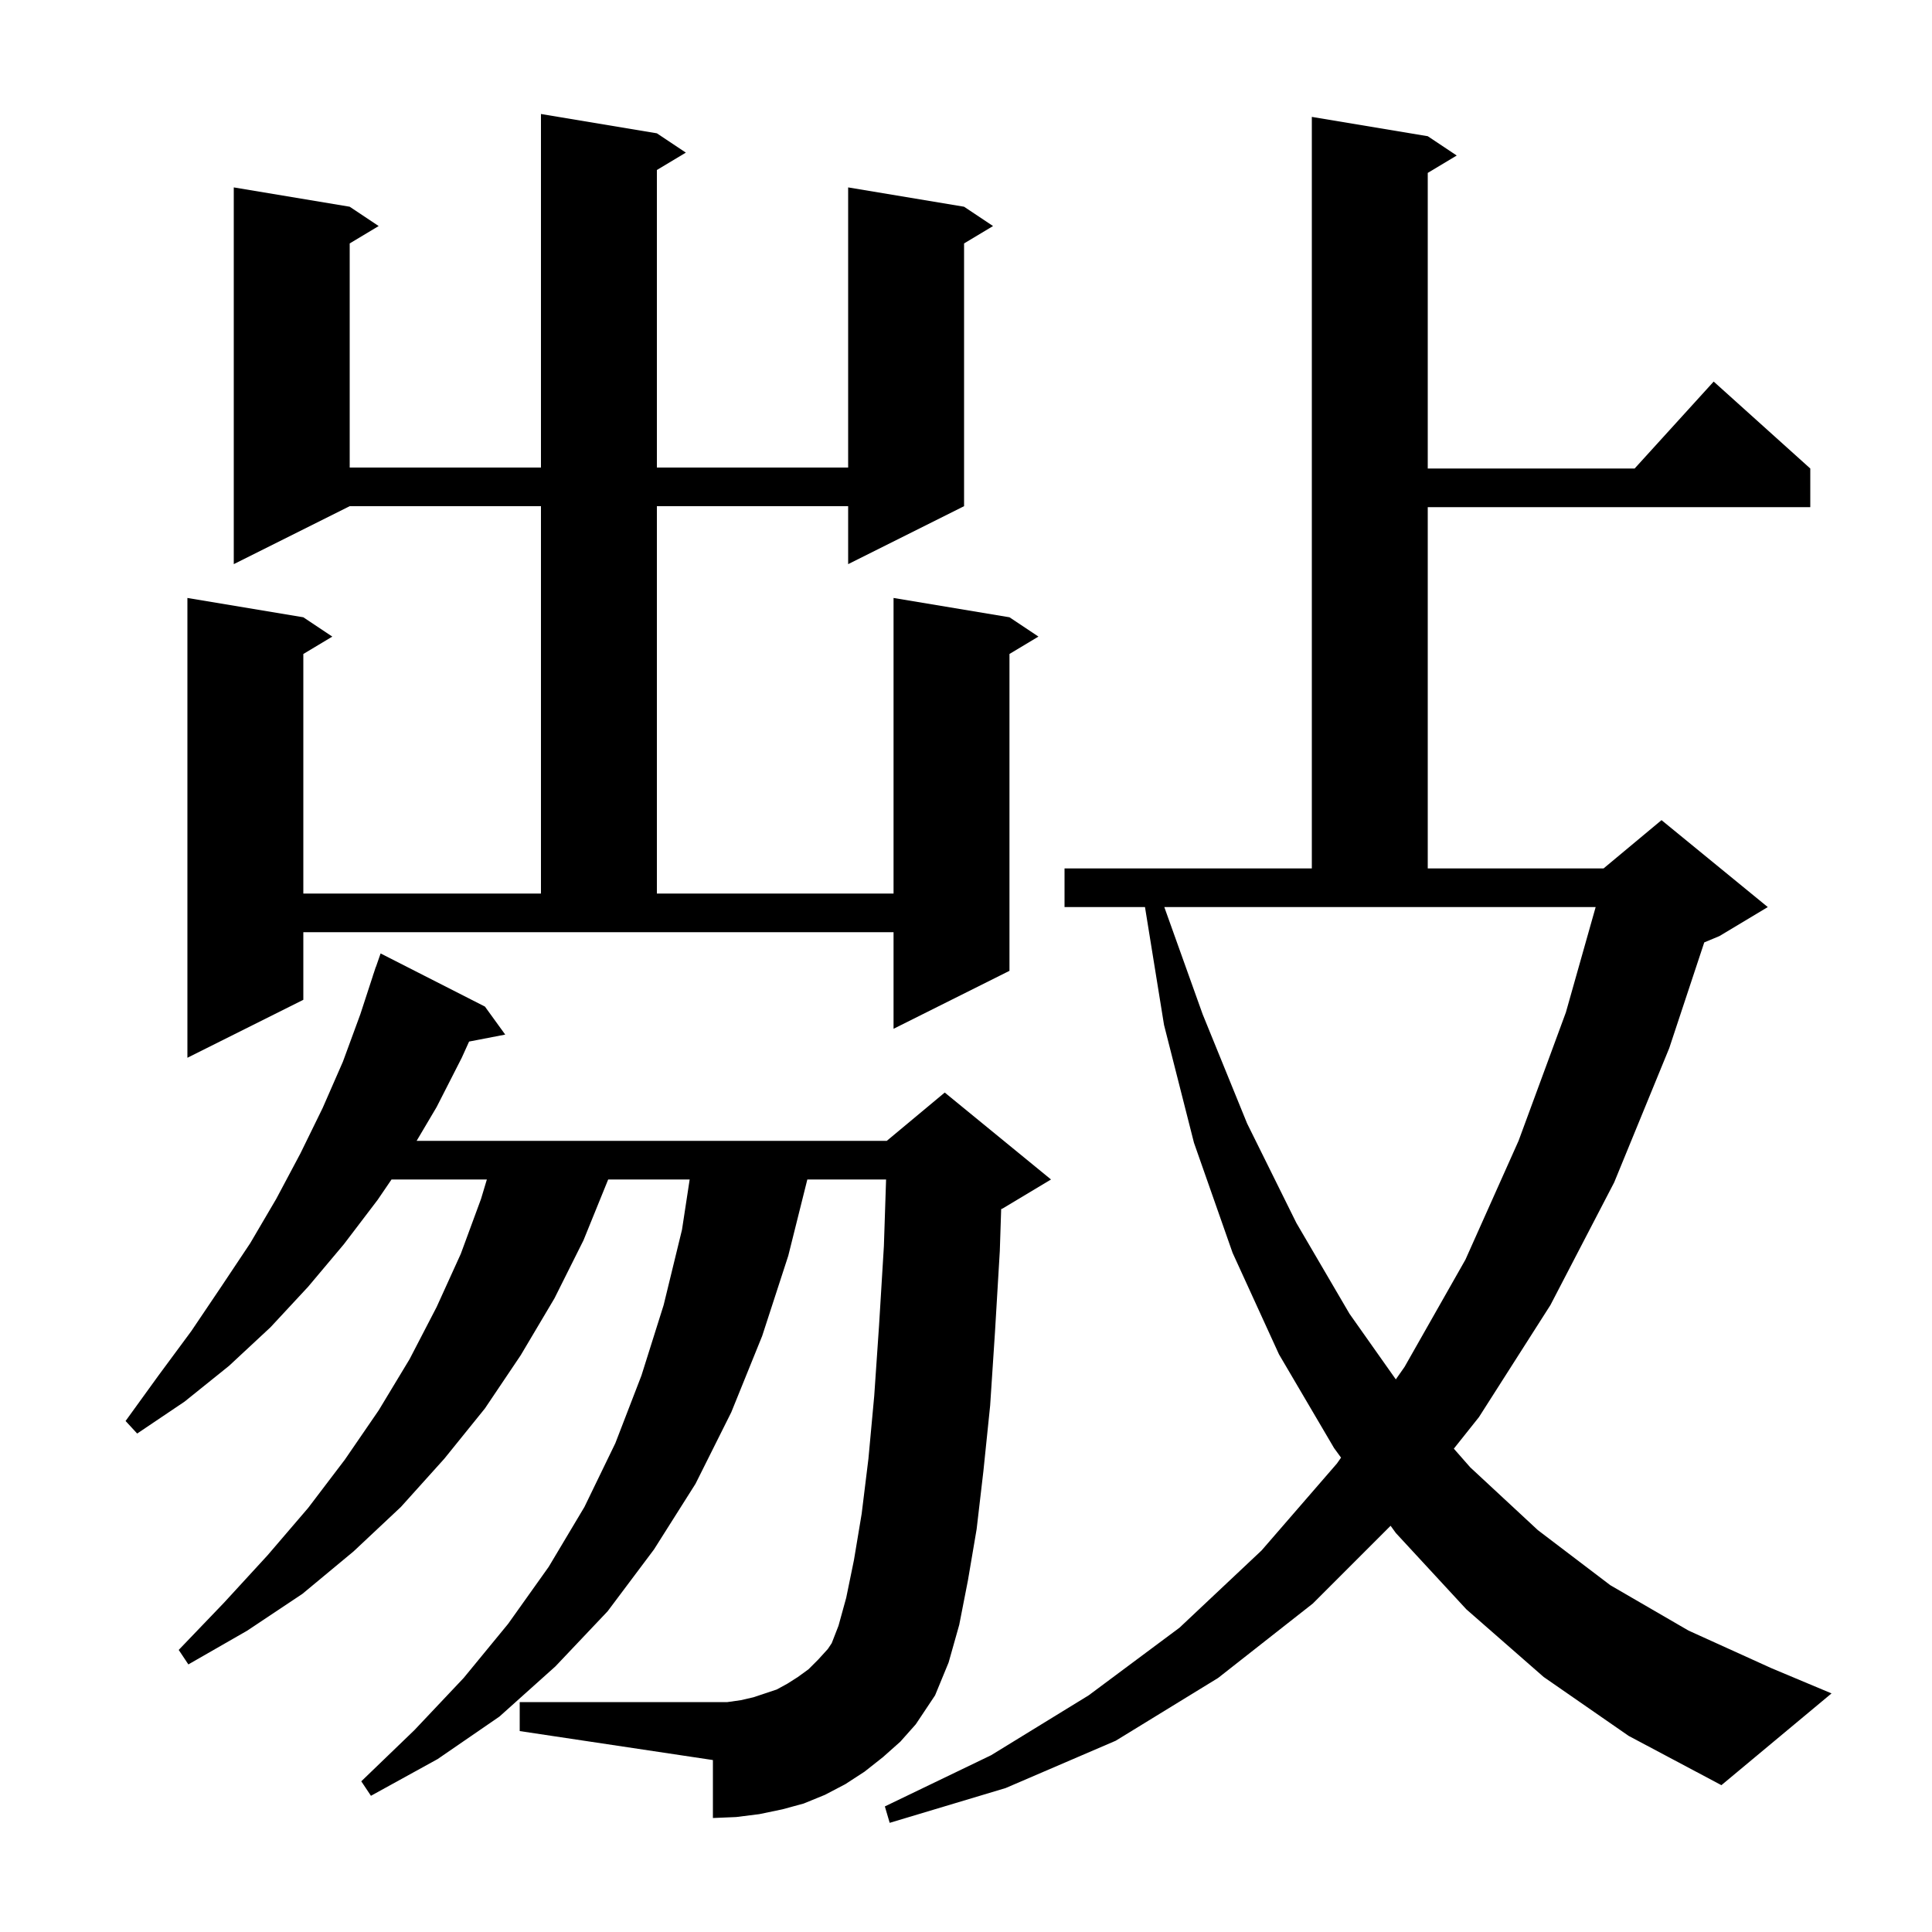
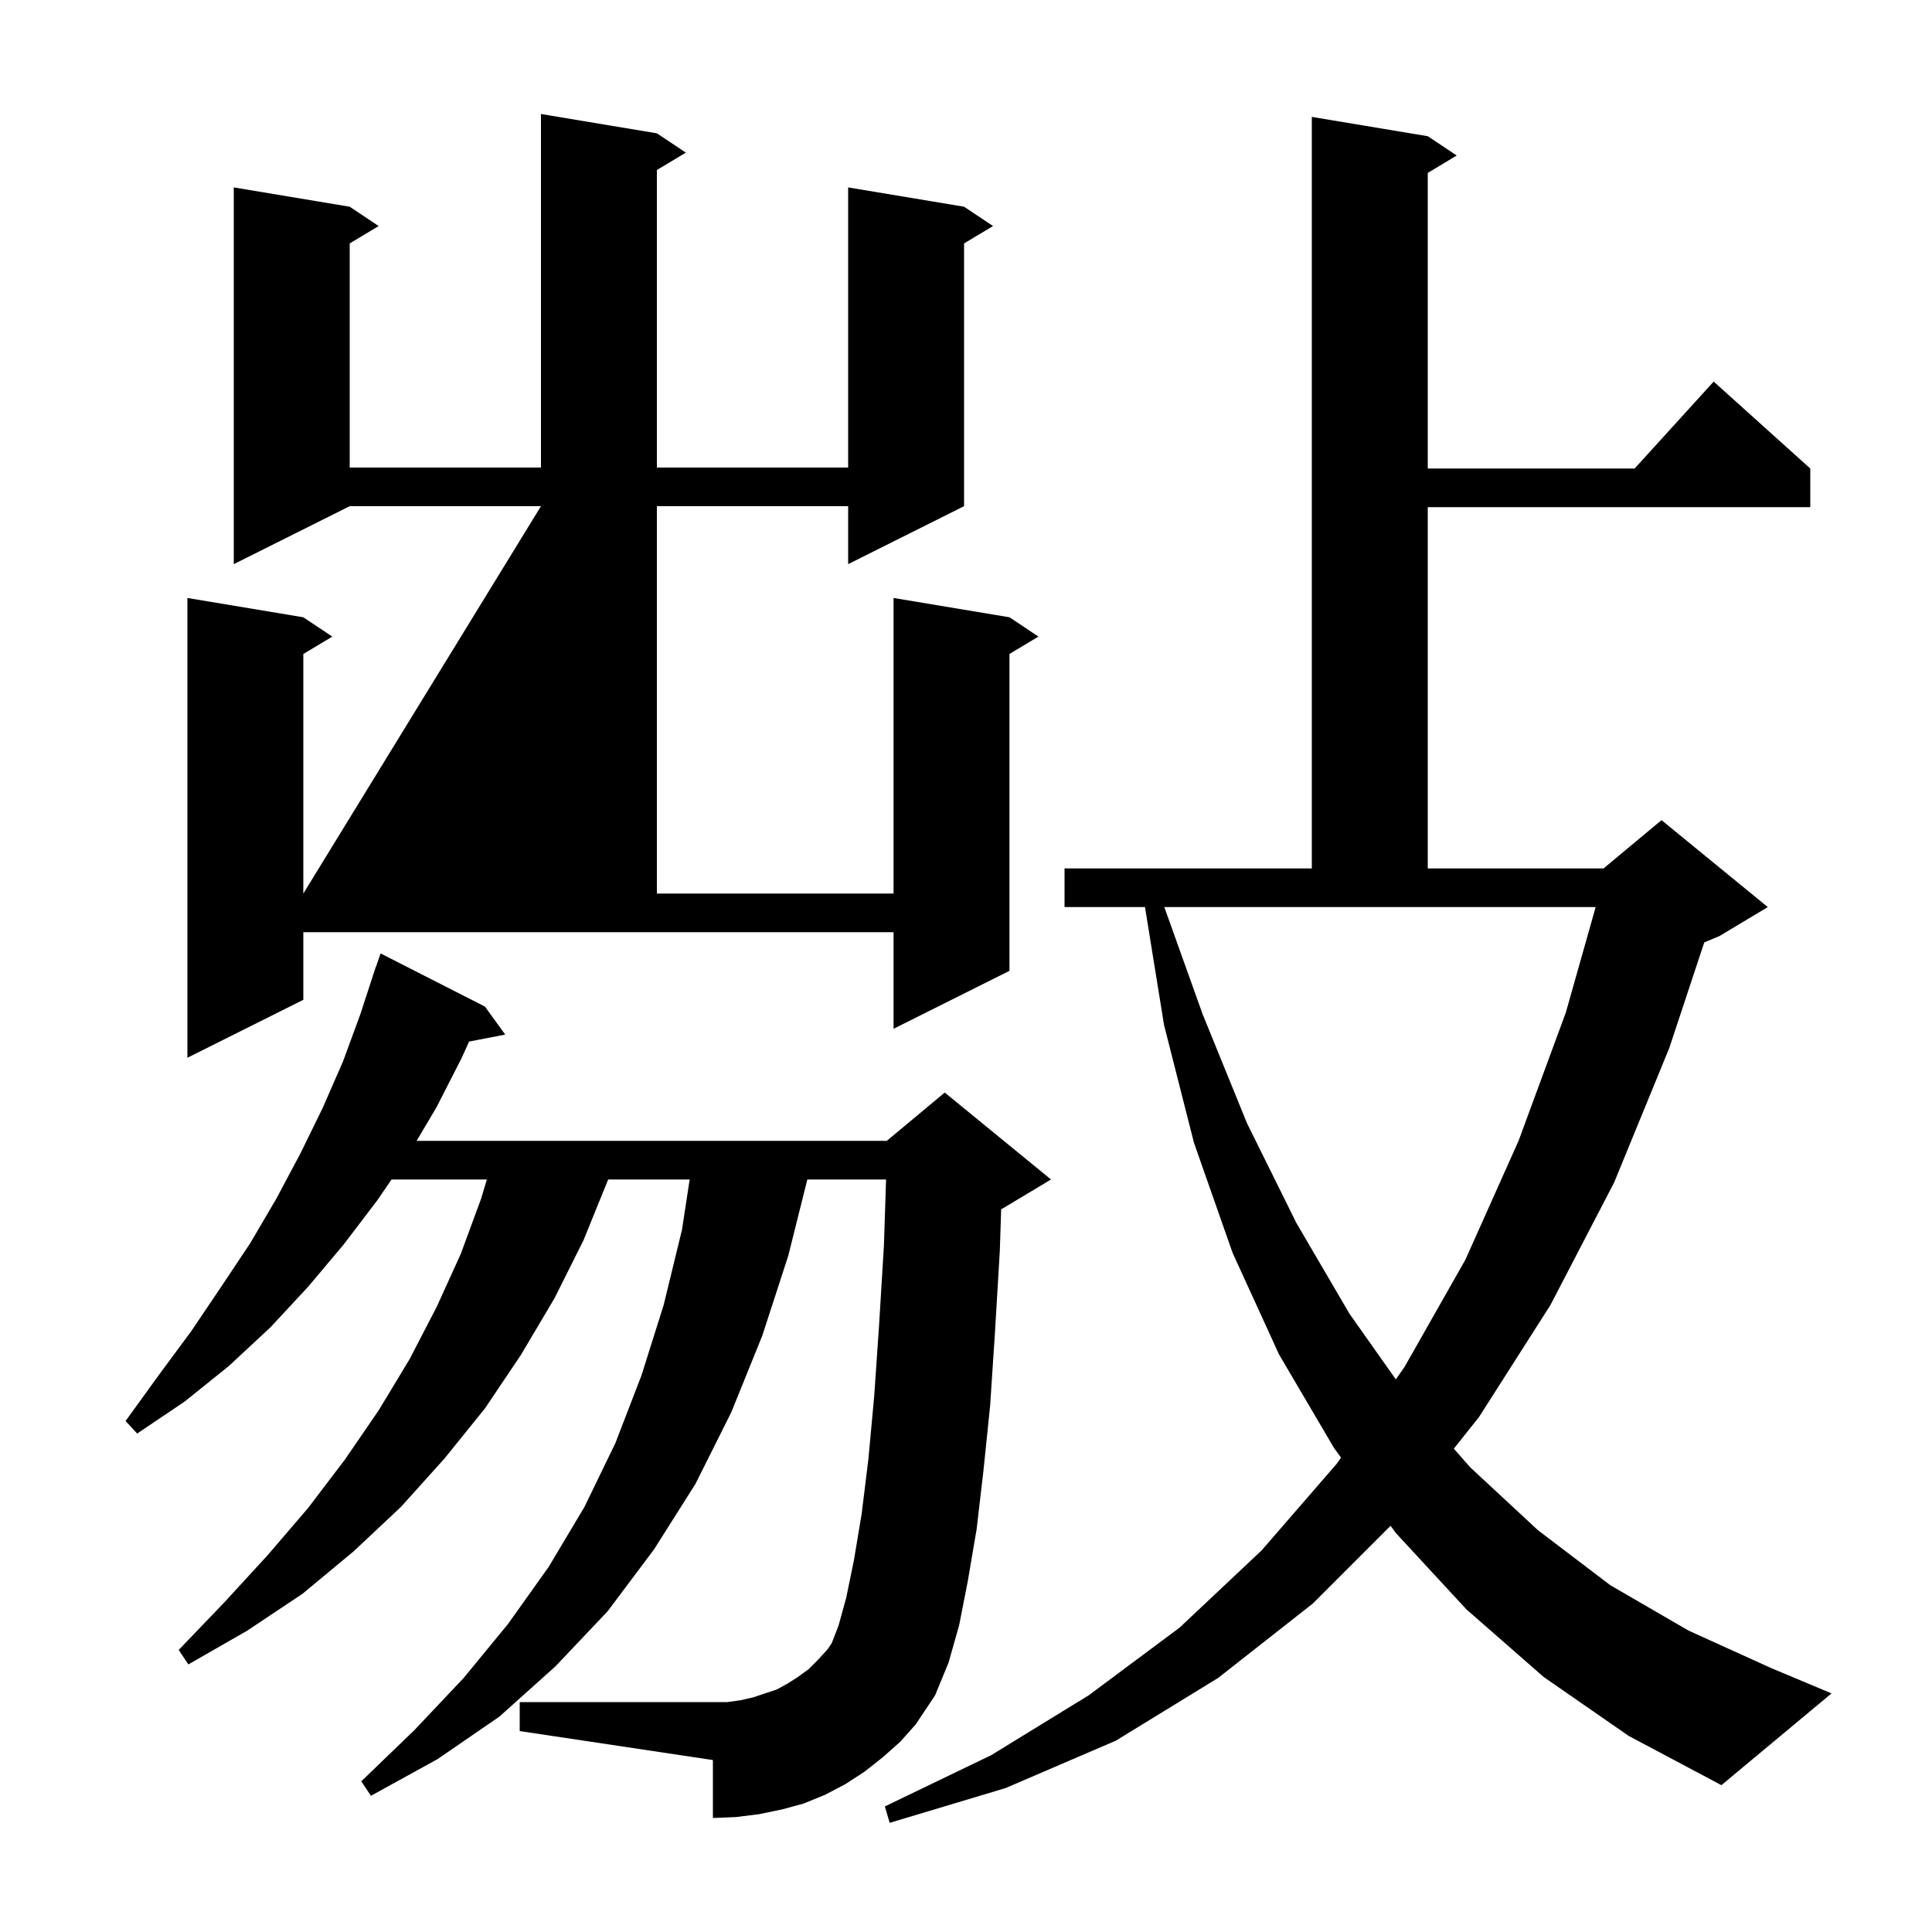
<svg xmlns="http://www.w3.org/2000/svg" version="1.1" baseProfile="full" viewBox="0 0 200 200" width="200" height="200">
  <g fill="currentColor">
-     <path d="M 159.8 173.6 L 151.8 166.6 L 144.5 158.7 L 143.953 157.947 L 135.9 166.0 L 126.1 173.7 L 115.5 180.2 L 104.1 185.1 L 92.1 188.7 L 91.6 187.0 L 102.6 181.7 L 112.7 175.5 L 122.1 168.5 L 130.6 160.5 L 138.4 151.5 L 138.824 150.895 L 138.1 149.9 L 132.4 140.2 L 127.6 129.7 L 123.6 118.3 L 120.5 106.1 L 118.529 93.9 L 110.2 93.9 L 110.2 89.9 L 135.8 89.9 L 135.8 12.1 L 147.8 14.1 L 150.8 16.1 L 147.8 17.9 L 147.8 48.5 L 169.218 48.5 L 177.4 39.5 L 187.4 48.5 L 187.4 52.5 L 147.8 52.5 L 147.8 89.9 L 166.0 89.9 L 172.0 84.9 L 183.0 93.9 L 178.0 96.9 L 176.424 97.557 L 172.8 108.5 L 167.1 122.4 L 160.5 135.1 L 153.1 146.7 L 150.501 149.965 L 152.2 151.9 L 159.2 158.4 L 166.7 164.1 L 174.8 168.8 L 183.4 172.7 L 189.6 175.3 L 178.2 184.8 L 168.6 179.7 Z M 91.4 181.9 L 89.5 183.4 L 87.5 184.7 L 85.4 185.8 L 83.2 186.7 L 81.0 187.3 L 78.6 187.8 L 76.2 188.1 L 73.8 188.2 L 73.8 182.2 L 53.8 179.2 L 53.8 176.2 L 75.3 176.2 L 76.7 176.0 L 78.0 175.7 L 80.4 174.9 L 81.5 174.3 L 82.6 173.6 L 83.7 172.8 L 84.7 171.8 L 85.7 170.7 L 86.1 170.1 L 86.8 168.3 L 87.6 165.4 L 88.4 161.5 L 89.2 156.7 L 89.9 151.0 L 90.5 144.5 L 91.0 137.2 L 91.5 129.0 L 91.727 122.1 L 83.575 122.1 L 81.6 130.0 L 78.9 138.3 L 75.7 146.2 L 72.0 153.6 L 67.7 160.4 L 62.9 166.8 L 57.5 172.5 L 51.7 177.7 L 45.3 182.1 L 38.4 185.9 L 37.4 184.4 L 42.9 179.1 L 48.0 173.7 L 52.6 168.1 L 56.8 162.2 L 60.5 156.0 L 63.7 149.4 L 66.4 142.4 L 68.7 135.1 L 70.6 127.3 L 71.394 122.1 L 62.959 122.1 L 60.4 128.4 L 57.4 134.4 L 53.9 140.3 L 50.2 145.8 L 46.0 151.0 L 41.5 156.0 L 36.6 160.6 L 31.3 165.0 L 25.6 168.8 L 19.5 172.3 L 18.5 170.8 L 23.2 165.9 L 27.7 161.0 L 31.9 156.1 L 35.7 151.1 L 39.2 146.0 L 42.4 140.7 L 45.2 135.3 L 47.7 129.8 L 49.8 124.1 L 50.4 122.1 L 40.53 122.1 L 39.1 124.2 L 35.6 128.8 L 31.9 133.2 L 28.0 137.4 L 23.7 141.4 L 19.1 145.1 L 14.2 148.4 L 13.0 147.1 L 16.4 142.4 L 19.8 137.8 L 22.9 133.2 L 25.9 128.7 L 28.6 124.1 L 31.1 119.4 L 33.4 114.7 L 35.5 109.9 L 37.3 105.0 L 38.606 101.002 L 38.6 101.0 L 38.7 100.713 L 38.9 100.1 L 38.912 100.104 L 39.4 98.7 L 50.2 104.2 L 52.3 107.1 L 48.56 107.822 L 47.8 109.5 L 45.2 114.6 L 43.129 118.1 L 91.8 118.1 L 97.8 113.1 L 108.8 122.1 L 103.8 125.1 L 103.641 125.166 L 103.5 129.5 L 103.0 137.9 L 102.5 145.5 L 101.8 152.3 L 101.1 158.3 L 100.2 163.6 L 99.3 168.2 L 98.2 172.1 L 96.8 175.5 L 94.8 178.5 L 93.2 180.3 Z M 124.5 105.0 L 129.1 116.3 L 134.2 126.6 L 139.7 136.0 L 144.495 142.793 L 145.4 141.5 L 151.7 130.4 L 157.2 118.1 L 162.1 104.8 L 165.182 93.9 L 120.529 93.9 Z M 68.0 13.8 L 71.0 15.8 L 68.0 17.6 L 68.0 48.4 L 87.8 48.4 L 87.8 19.4 L 99.8 21.4 L 102.8 23.4 L 99.8 25.2 L 99.8 52.4 L 87.8 58.4 L 87.8 52.4 L 68.0 52.4 L 68.0 92.5 L 92.5 92.5 L 92.5 61.9 L 104.5 63.9 L 107.5 65.9 L 104.5 67.7 L 104.5 100.5 L 92.5 106.5 L 92.5 96.5 L 31.4 96.5 L 31.4 103.5 L 19.4 109.5 L 19.4 61.9 L 31.4 63.9 L 34.4 65.9 L 31.4 67.7 L 31.4 92.5 L 56.0 92.5 L 56.0 52.4 L 36.2 52.4 L 24.2 58.4 L 24.2 19.4 L 36.2 21.4 L 39.2 23.4 L 36.2 25.2 L 36.2 48.4 L 56.0 48.4 L 56.0 11.8 Z " />
+     <path d="M 159.8 173.6 L 151.8 166.6 L 144.5 158.7 L 143.953 157.947 L 135.9 166.0 L 126.1 173.7 L 115.5 180.2 L 104.1 185.1 L 92.1 188.7 L 91.6 187.0 L 102.6 181.7 L 112.7 175.5 L 122.1 168.5 L 130.6 160.5 L 138.4 151.5 L 138.824 150.895 L 138.1 149.9 L 132.4 140.2 L 127.6 129.7 L 123.6 118.3 L 120.5 106.1 L 118.529 93.9 L 110.2 93.9 L 110.2 89.9 L 135.8 89.9 L 135.8 12.1 L 147.8 14.1 L 150.8 16.1 L 147.8 17.9 L 147.8 48.5 L 169.218 48.5 L 177.4 39.5 L 187.4 48.5 L 187.4 52.5 L 147.8 52.5 L 147.8 89.9 L 166.0 89.9 L 172.0 84.9 L 183.0 93.9 L 178.0 96.9 L 176.424 97.557 L 172.8 108.5 L 167.1 122.4 L 160.5 135.1 L 153.1 146.7 L 150.501 149.965 L 152.2 151.9 L 159.2 158.4 L 166.7 164.1 L 174.8 168.8 L 183.4 172.7 L 189.6 175.3 L 178.2 184.8 L 168.6 179.7 Z M 91.4 181.9 L 89.5 183.4 L 87.5 184.7 L 85.4 185.8 L 83.2 186.7 L 81.0 187.3 L 78.6 187.8 L 76.2 188.1 L 73.8 188.2 L 73.8 182.2 L 53.8 179.2 L 53.8 176.2 L 75.3 176.2 L 76.7 176.0 L 78.0 175.7 L 80.4 174.9 L 81.5 174.3 L 82.6 173.6 L 83.7 172.8 L 84.7 171.8 L 85.7 170.7 L 86.1 170.1 L 86.8 168.3 L 87.6 165.4 L 88.4 161.5 L 89.2 156.7 L 89.9 151.0 L 90.5 144.5 L 91.0 137.2 L 91.5 129.0 L 91.727 122.1 L 83.575 122.1 L 81.6 130.0 L 78.9 138.3 L 75.7 146.2 L 72.0 153.6 L 67.7 160.4 L 62.9 166.8 L 57.5 172.5 L 51.7 177.7 L 45.3 182.1 L 38.4 185.9 L 37.4 184.4 L 42.9 179.1 L 48.0 173.7 L 52.6 168.1 L 56.8 162.2 L 60.5 156.0 L 63.7 149.4 L 66.4 142.4 L 68.7 135.1 L 70.6 127.3 L 71.394 122.1 L 62.959 122.1 L 60.4 128.4 L 57.4 134.4 L 53.9 140.3 L 50.2 145.8 L 46.0 151.0 L 41.5 156.0 L 36.6 160.6 L 31.3 165.0 L 25.6 168.8 L 19.5 172.3 L 18.5 170.8 L 23.2 165.9 L 27.7 161.0 L 31.9 156.1 L 35.7 151.1 L 39.2 146.0 L 42.4 140.7 L 45.2 135.3 L 47.7 129.8 L 49.8 124.1 L 50.4 122.1 L 40.53 122.1 L 39.1 124.2 L 35.6 128.8 L 31.9 133.2 L 28.0 137.4 L 23.7 141.4 L 19.1 145.1 L 14.2 148.4 L 13.0 147.1 L 16.4 142.4 L 19.8 137.8 L 22.9 133.2 L 25.9 128.7 L 28.6 124.1 L 31.1 119.4 L 33.4 114.7 L 35.5 109.9 L 37.3 105.0 L 38.606 101.002 L 38.6 101.0 L 38.7 100.713 L 38.9 100.1 L 38.912 100.104 L 39.4 98.7 L 50.2 104.2 L 52.3 107.1 L 48.56 107.822 L 47.8 109.5 L 45.2 114.6 L 43.129 118.1 L 91.8 118.1 L 97.8 113.1 L 108.8 122.1 L 103.8 125.1 L 103.641 125.166 L 103.5 129.5 L 103.0 137.9 L 102.5 145.5 L 101.8 152.3 L 101.1 158.3 L 100.2 163.6 L 99.3 168.2 L 98.2 172.1 L 96.8 175.5 L 94.8 178.5 L 93.2 180.3 Z M 124.5 105.0 L 129.1 116.3 L 134.2 126.6 L 139.7 136.0 L 144.495 142.793 L 145.4 141.5 L 151.7 130.4 L 157.2 118.1 L 162.1 104.8 L 165.182 93.9 L 120.529 93.9 Z M 68.0 13.8 L 71.0 15.8 L 68.0 17.6 L 68.0 48.4 L 87.8 48.4 L 87.8 19.4 L 99.8 21.4 L 102.8 23.4 L 99.8 25.2 L 99.8 52.4 L 87.8 58.4 L 87.8 52.4 L 68.0 52.4 L 68.0 92.5 L 92.5 92.5 L 92.5 61.9 L 104.5 63.9 L 107.5 65.9 L 104.5 67.7 L 104.5 100.5 L 92.5 106.5 L 92.5 96.5 L 31.4 96.5 L 31.4 103.5 L 19.4 109.5 L 19.4 61.9 L 31.4 63.9 L 34.4 65.9 L 31.4 67.7 L 31.4 92.5 L 56.0 52.4 L 36.2 52.4 L 24.2 58.4 L 24.2 19.4 L 36.2 21.4 L 39.2 23.4 L 36.2 25.2 L 36.2 48.4 L 56.0 48.4 L 56.0 11.8 Z " />
  </g>
</svg>